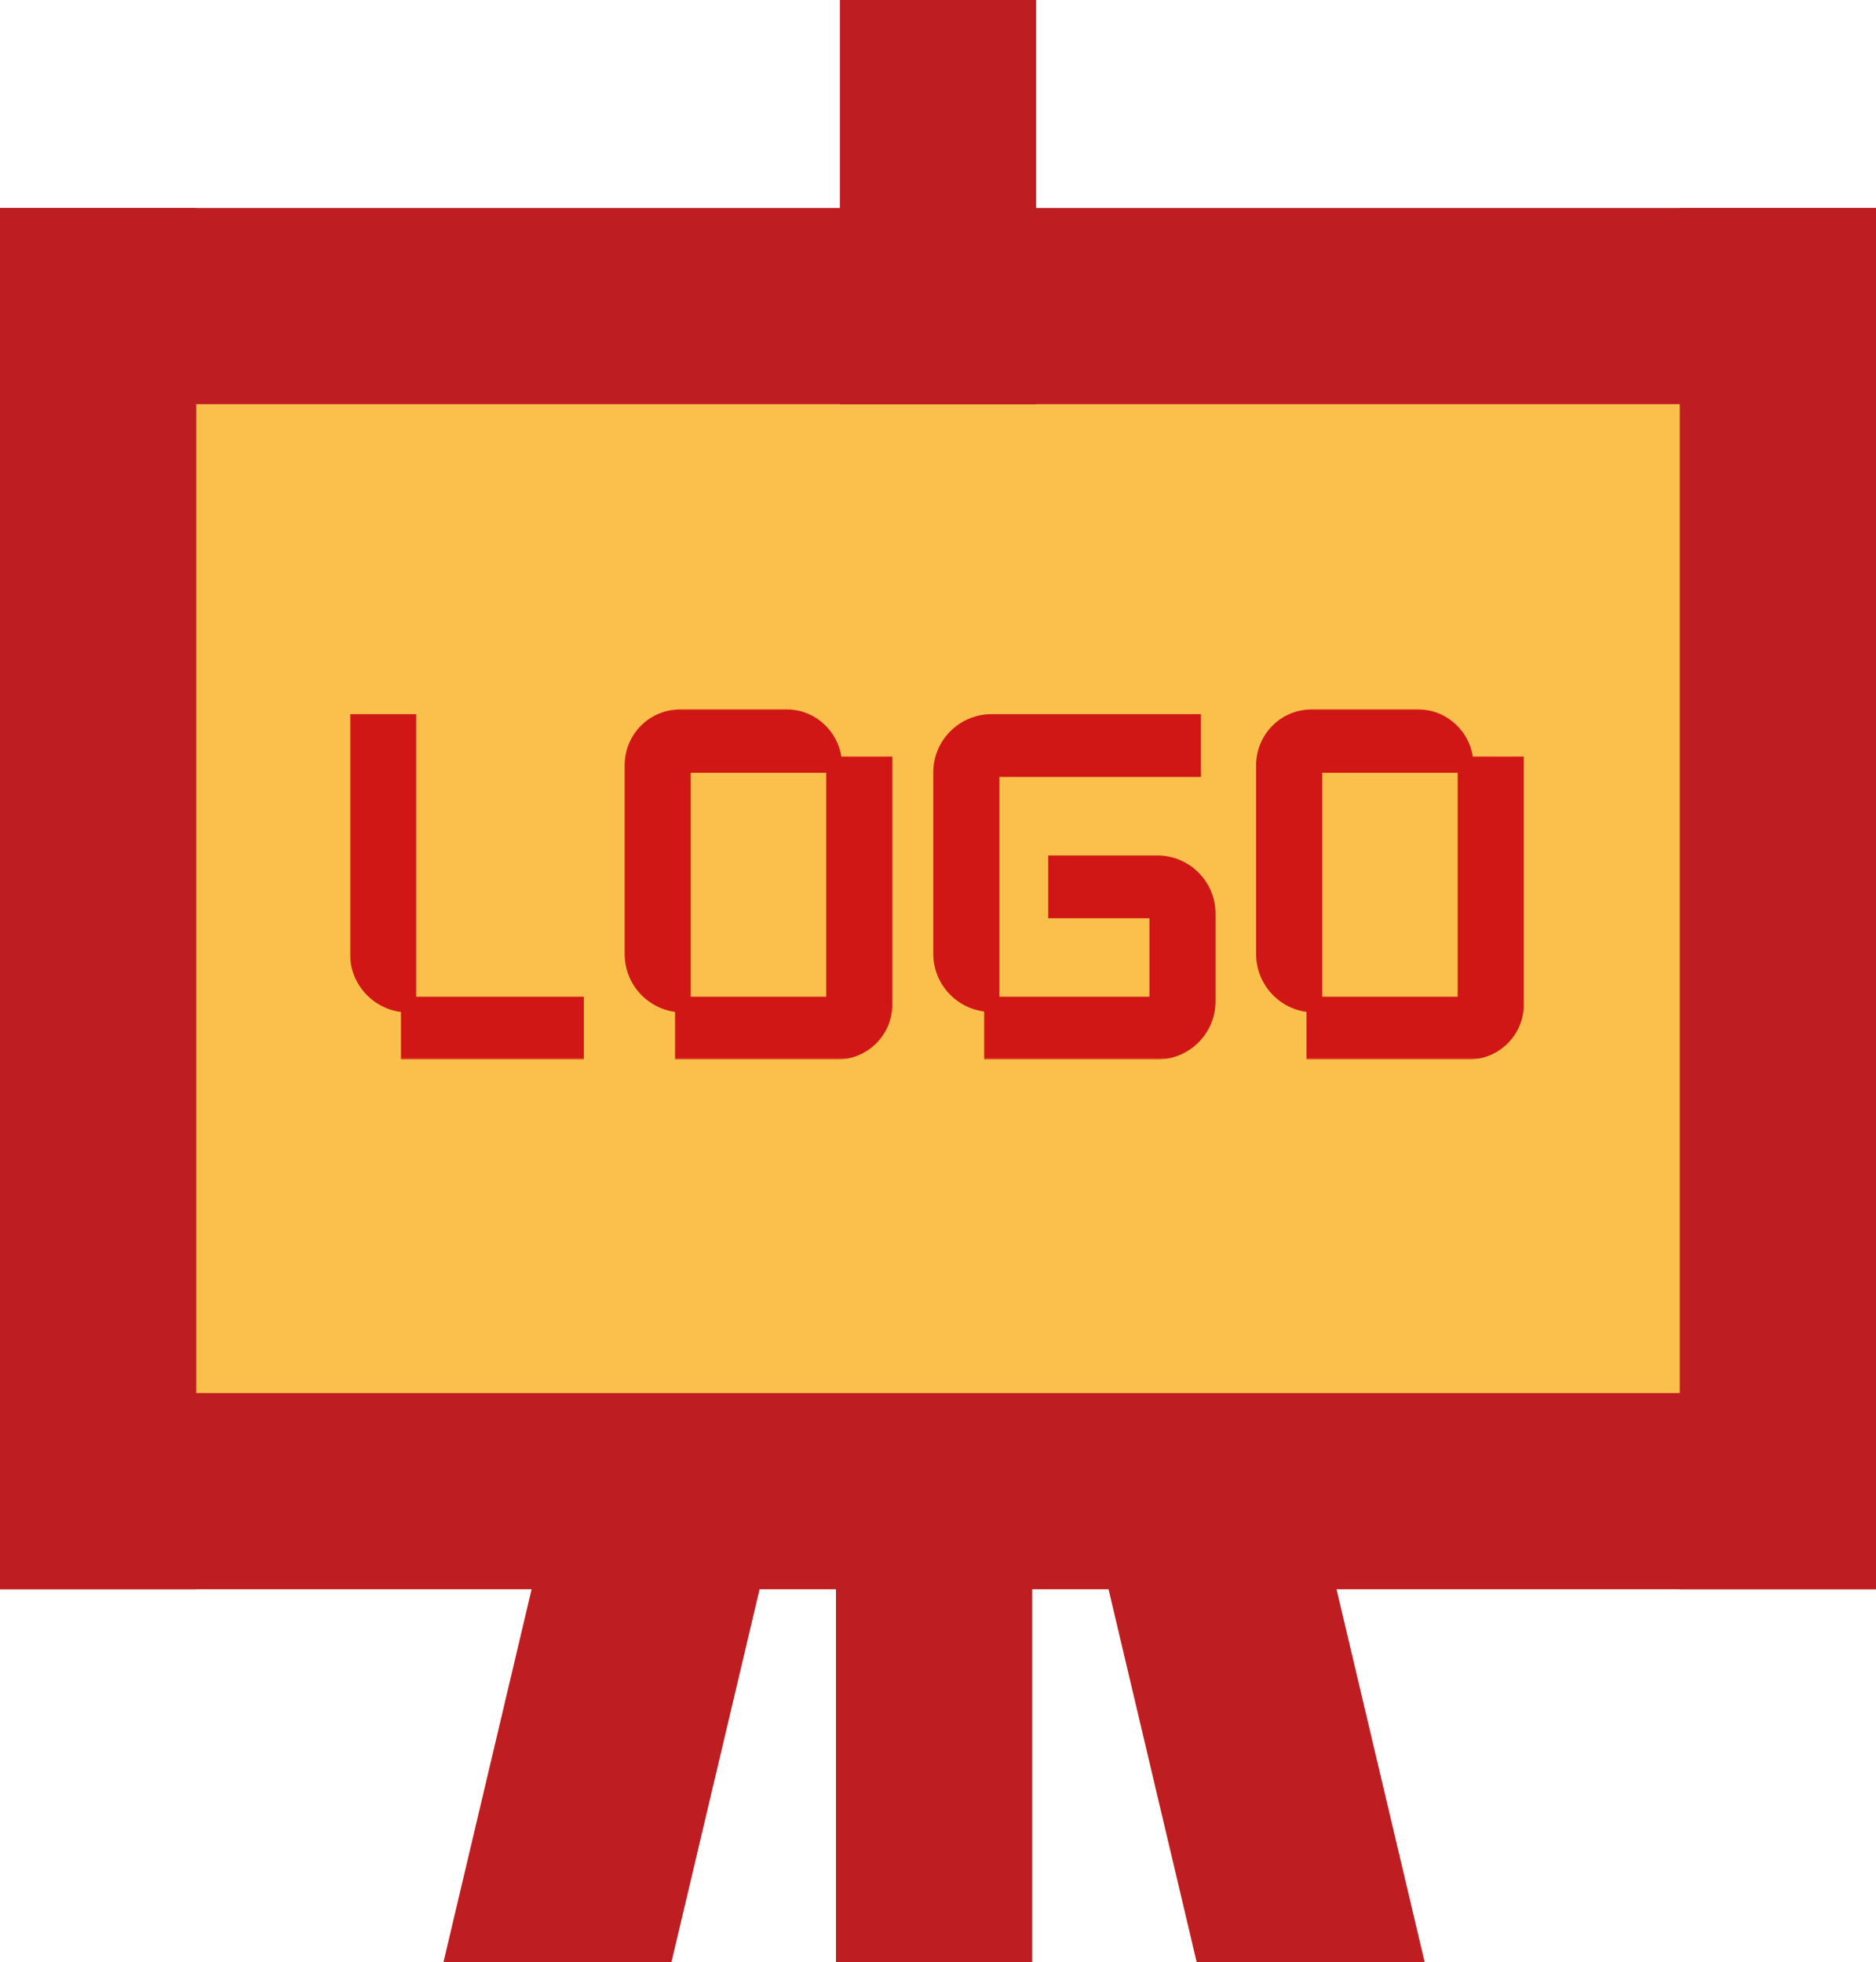
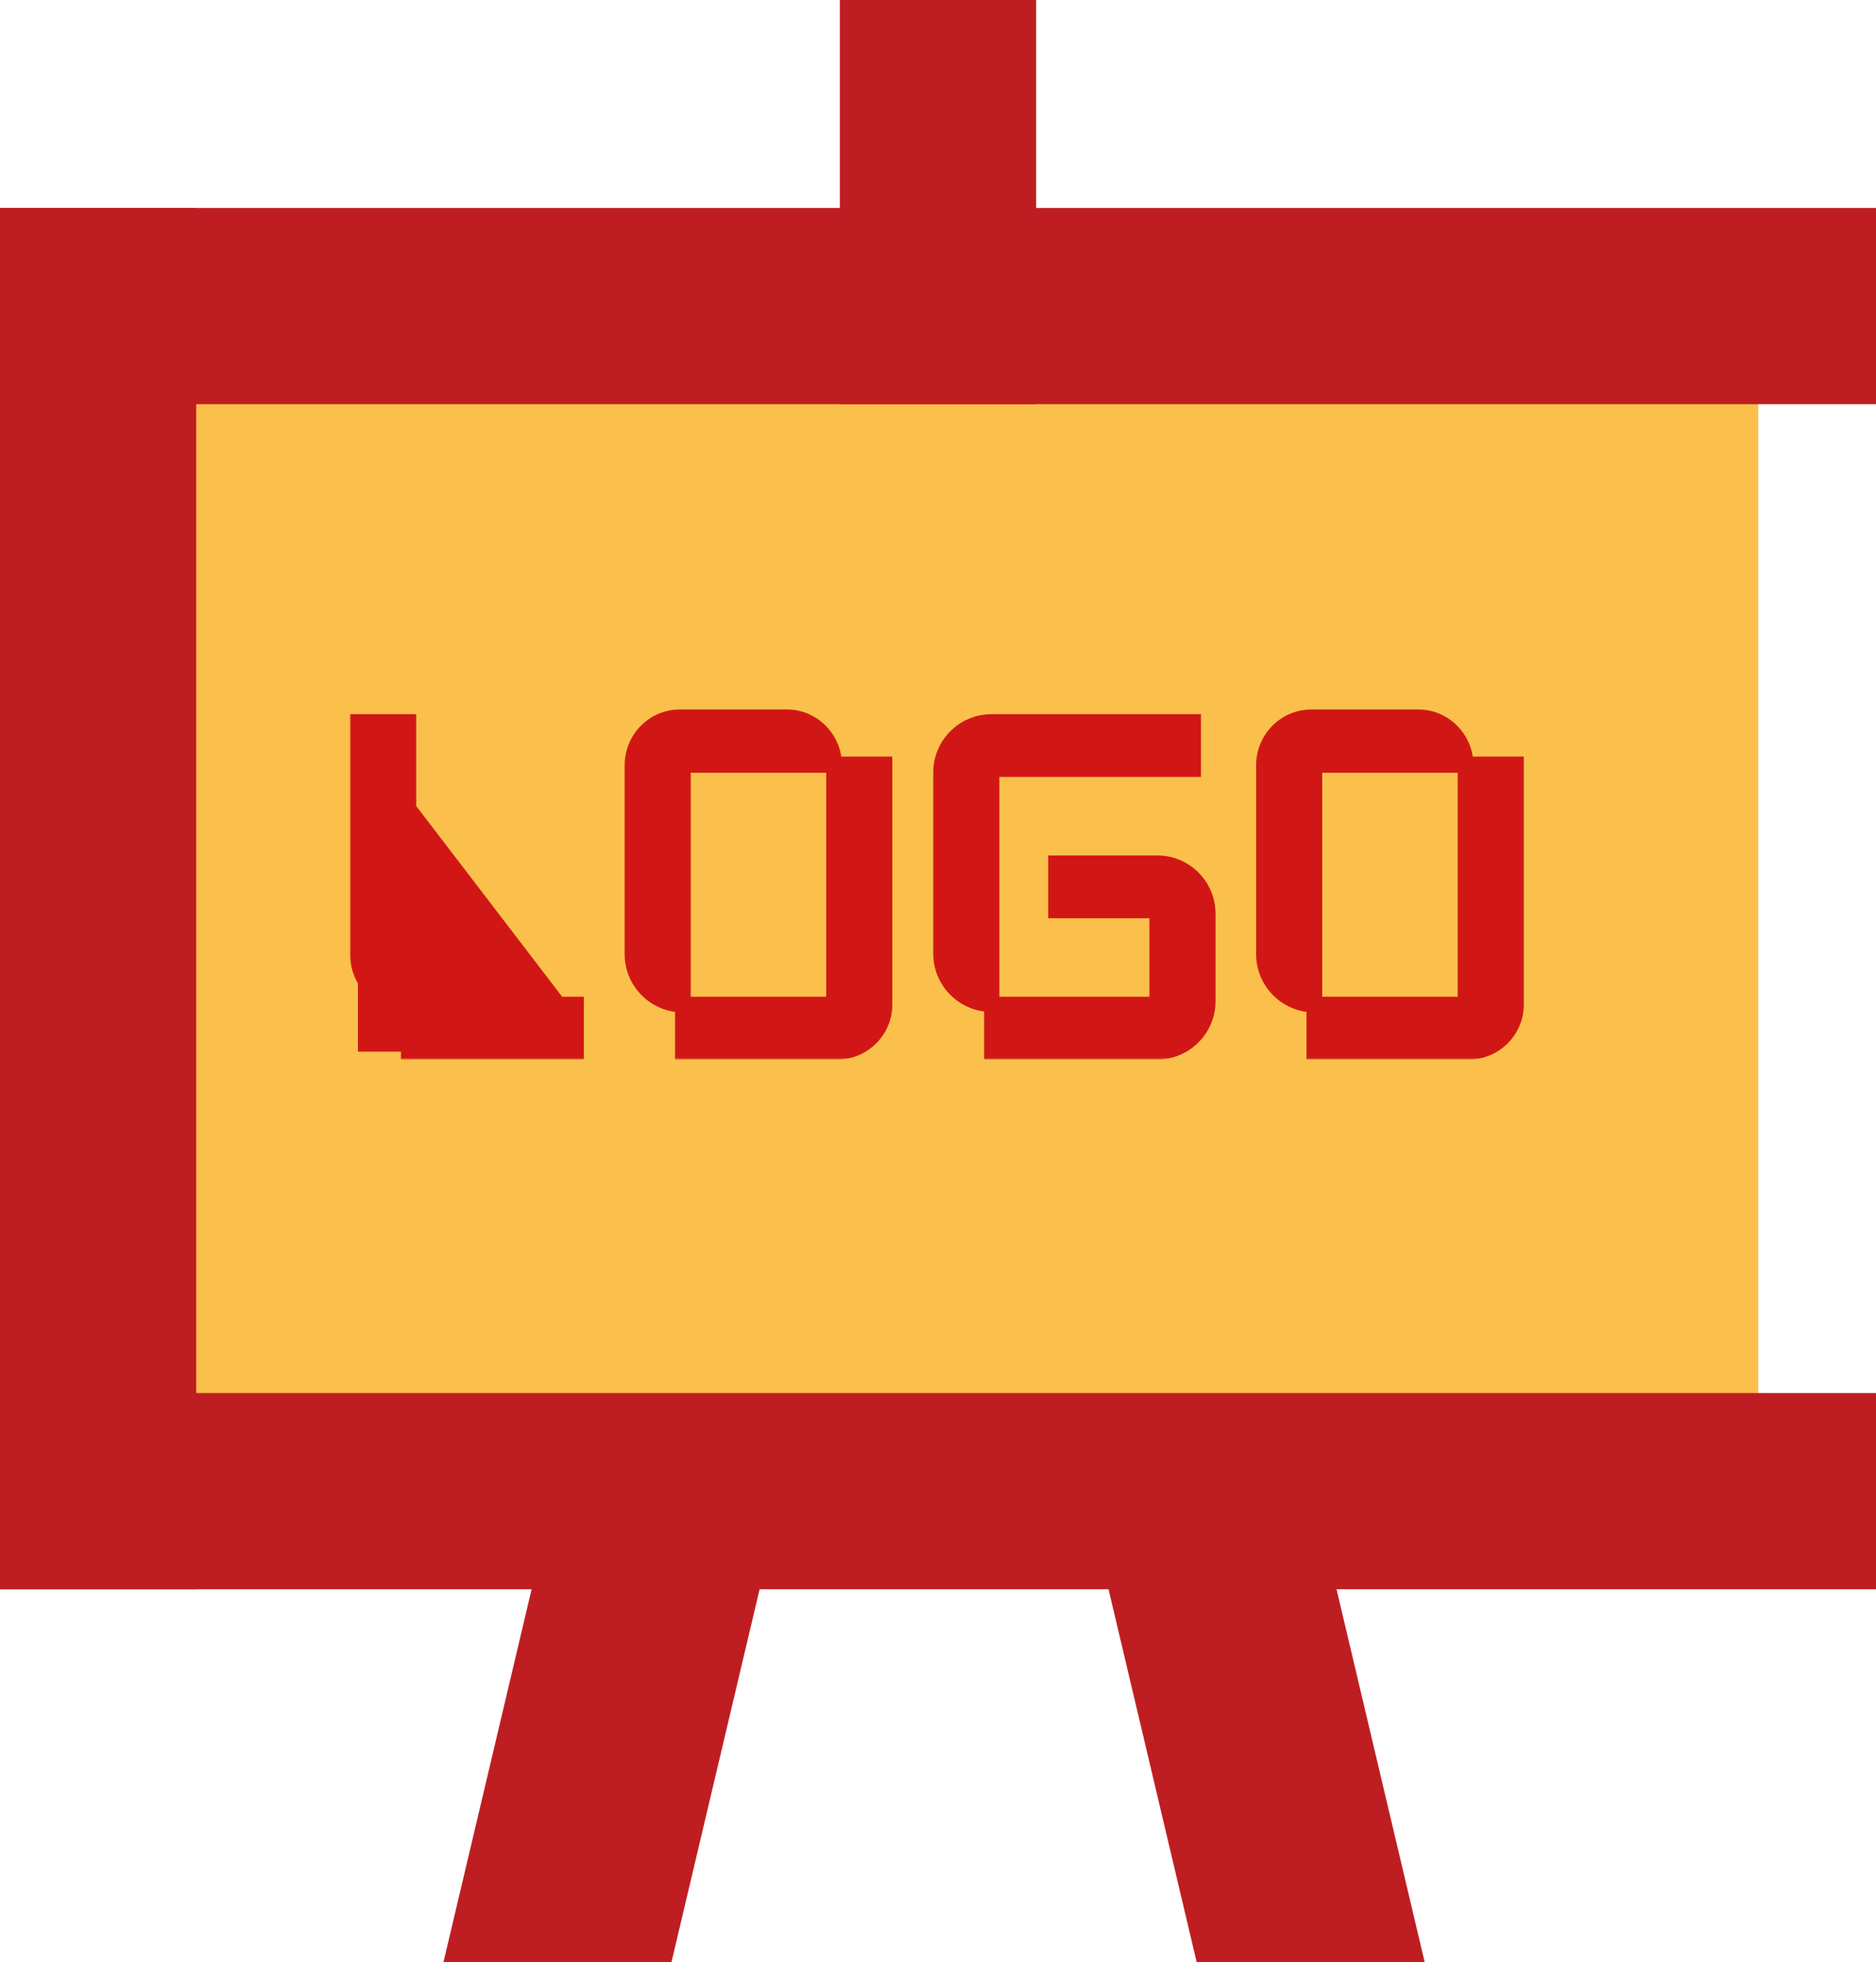
<svg xmlns="http://www.w3.org/2000/svg" width="478" height="500" viewBox="0 0 478 500" fill="none">
  <rect x="30" y="84" width="418" height="285" fill="#FAC04B" />
  <rect y="53" width="478" height="50" fill="#BE1E21" />
  <rect y="355" width="478" height="50" fill="#BE1E21" />
-   <rect x="428" y="405" width="352" height="50" transform="rotate(-90 428 405)" fill="#BE1E21" />
  <rect y="405" width="352" height="50" transform="rotate(-90 0 405)" fill="#BE1E21" />
  <rect x="214" y="103" width="103" height="50" transform="rotate(-90 214 103)" fill="#BE1E21" />
-   <rect x="213" y="500" width="135" height="50" transform="rotate(-90 213 500)" fill="#BE1E21" />
  <path d="M113 500L144.905 365L203 365L171.095 500L113 500Z" fill="#BE1E21" />
  <path d="M363 500L331.095 365L273 365L304.905 500L363 500Z" fill="#BE1E21" />
  <mask id="path-10-outside-1_145_3918" maskUnits="userSpaceOnUse" x="89" y="180" width="300" height="90" fill="black">
    <rect fill="white" x="89" y="180" width="300" height="90" />
    <path d="M104.04 184V256C96.96 256 91.2 250.24 91.2 243.16V184H104.04ZM146.76 256V268H104.16V256H146.76ZM212.521 194.92H174.001V256C166.921 256 161.161 250.24 161.161 243.16V194.8C161.281 188.2 166.561 182.8 173.281 182.8H200.521C207.121 182.8 212.521 188.32 212.521 194.92ZM212.521 194.8H225.361V256C225.361 262.6 219.961 268 213.361 268H174.001V256H212.521V194.8ZM252.634 184H303.994V196H252.634V255.88C245.554 255.88 239.794 250.12 239.794 243.04V196.84C239.794 189.76 245.554 184 252.634 184ZM269.074 220H294.874C301.954 220 307.714 225.76 307.714 232.84V255.16C307.714 262.24 301.954 268 294.874 268H252.754V256H294.874V232H269.074V220ZM373.419 194.92H334.899V256C327.819 256 322.059 250.24 322.059 243.16V194.8C322.179 188.2 327.459 182.8 334.179 182.8H361.419C368.019 182.8 373.419 188.32 373.419 194.92ZM373.419 194.8H386.259V256C386.259 262.6 380.859 268 374.259 268H334.899V256H373.419V194.8Z" />
  </mask>
  <path d="M104.04 184V256C96.96 256 91.2 250.24 91.2 243.16V184H104.04ZM146.76 256V268H104.16V256H146.76ZM212.521 194.92H174.001V256C166.921 256 161.161 250.24 161.161 243.16V194.8C161.281 188.2 166.561 182.8 173.281 182.8H200.521C207.121 182.8 212.521 188.32 212.521 194.92ZM212.521 194.8H225.361V256C225.361 262.6 219.961 268 213.361 268H174.001V256H212.521V194.8ZM252.634 184H303.994V196H252.634V255.88C245.554 255.88 239.794 250.12 239.794 243.04V196.84C239.794 189.76 245.554 184 252.634 184ZM269.074 220H294.874C301.954 220 307.714 225.76 307.714 232.84V255.16C307.714 262.24 301.954 268 294.874 268H252.754V256H294.874V232H269.074V220ZM373.419 194.92H334.899V256C327.819 256 322.059 250.24 322.059 243.16V194.8C322.179 188.2 327.459 182.8 334.179 182.8H361.419C368.019 182.8 373.419 188.32 373.419 194.92ZM373.419 194.8H386.259V256C386.259 262.6 380.859 268 374.259 268H334.899V256H373.419V194.8Z" fill="#D11715" />
-   <path d="M104.04 184H106.04V182H104.04V184ZM104.04 256V258H106.04V256H104.04ZM91.2 184V182H89.2V184H91.2ZM146.76 256H148.76V254H146.76V256ZM146.76 268V270H148.76V268H146.76ZM104.16 268H102.16V270H104.16V268ZM104.16 256V254H102.16V256H104.16ZM102.04 184V256H106.04V184H102.04ZM104.04 254C98.065 254 93.2 249.135 93.2 243.16H89.2C89.2 251.345 95.855 258 104.04 258V254ZM93.2 243.16V184H89.2V243.16H93.2ZM91.2 186H104.04V182H91.2V186ZM144.76 256V268H148.76V256H144.76ZM146.76 266H104.16V270H146.76V266ZM106.16 268V256H102.16V268H106.16ZM104.16 258H146.76V254H104.16V258ZM212.521 194.92V196.92H214.521V194.92H212.521ZM174.001 194.92V192.92H172.001V194.92H174.001ZM174.001 256V258H176.001V256H174.001ZM161.161 194.8L159.161 194.764L159.161 194.782V194.8H161.161ZM212.521 194.8V192.8H210.521V194.8H212.521ZM225.361 194.8H227.361V192.8H225.361V194.8ZM174.001 268H172.001V270H174.001V268ZM174.001 256V254H172.001V256H174.001ZM212.521 256V258H214.521V256H212.521ZM212.521 192.92H174.001V196.92H212.521V192.92ZM172.001 194.92V256H176.001V194.92H172.001ZM174.001 254C168.026 254 163.161 249.135 163.161 243.16H159.161C159.161 251.345 165.816 258 174.001 258V254ZM163.161 243.16V194.8H159.161V243.16H163.161ZM163.161 194.836C163.261 189.292 167.685 184.8 173.281 184.8V180.8C165.437 180.8 159.3 187.108 159.161 194.764L163.161 194.836ZM173.281 184.8H200.521V180.8H173.281V184.8ZM200.521 184.8C205.991 184.8 210.521 189.399 210.521 194.92H214.521C214.521 187.241 208.251 180.8 200.521 180.8V184.8ZM212.521 196.8H225.361V192.8H212.521V196.8ZM223.361 194.8V256H227.361V194.8H223.361ZM223.361 256C223.361 261.495 218.856 266 213.361 266V270C221.066 270 227.361 263.705 227.361 256H223.361ZM213.361 266H174.001V270H213.361V266ZM176.001 268V256H172.001V268H176.001ZM174.001 258H212.521V254H174.001V258ZM214.521 256V194.8H210.521V256H214.521ZM303.994 184H305.994V182H303.994V184ZM303.994 196V198H305.994V196H303.994ZM252.634 196V194H250.634V196H252.634ZM252.634 255.88V257.88H254.634V255.88H252.634ZM269.074 220V218H267.074V220H269.074ZM252.754 268H250.754V270H252.754V268ZM252.754 256V254H250.754V256H252.754ZM294.874 256V258H296.874V256H294.874ZM294.874 232H296.874V230H294.874V232ZM269.074 232H267.074V234H269.074V232ZM252.634 186H303.994V182H252.634V186ZM301.994 184V196H305.994V184H301.994ZM303.994 194H252.634V198H303.994V194ZM250.634 196V255.88H254.634V196H250.634ZM252.634 253.88C246.658 253.88 241.794 249.015 241.794 243.04H237.794C237.794 251.225 244.449 257.88 252.634 257.88V253.88ZM241.794 243.04V196.84H237.794V243.04H241.794ZM241.794 196.84C241.794 190.865 246.658 186 252.634 186V182C244.449 182 237.794 188.655 237.794 196.84H241.794ZM269.074 222H294.874V218H269.074V222ZM294.874 222C300.849 222 305.714 226.865 305.714 232.84H309.714C309.714 224.655 303.058 218 294.874 218V222ZM305.714 232.84V255.16H309.714V232.84H305.714ZM305.714 255.16C305.714 261.135 300.849 266 294.874 266V270C303.058 270 309.714 263.345 309.714 255.16H305.714ZM294.874 266H252.754V270H294.874V266ZM254.754 268V256H250.754V268H254.754ZM252.754 258H294.874V254H252.754V258ZM296.874 256V232H292.874V256H296.874ZM294.874 230H269.074V234H294.874V230ZM271.074 232V220H267.074V232H271.074ZM373.419 194.92V196.92H375.419V194.92H373.419ZM334.899 194.92V192.92H332.899V194.92H334.899ZM334.899 256V258H336.899V256H334.899ZM322.059 194.8L320.06 194.764L320.059 194.782V194.8H322.059ZM373.419 194.8V192.8H371.419V194.8H373.419ZM386.259 194.8H388.259V192.8H386.259V194.8ZM334.899 268H332.899V270H334.899V268ZM334.899 256V254H332.899V256H334.899ZM373.419 256V258H375.419V256H373.419ZM373.419 192.92H334.899V196.92H373.419V192.92ZM332.899 194.92V256H336.899V194.92H332.899ZM334.899 254C328.924 254 324.059 249.135 324.059 243.16H320.059C320.059 251.345 326.715 258 334.899 258V254ZM324.059 243.16V194.8H320.059V243.16H324.059ZM324.059 194.836C324.16 189.292 328.584 184.8 334.179 184.8V180.8C326.335 180.8 320.199 187.108 320.06 194.764L324.059 194.836ZM334.179 184.8H361.419V180.8H334.179V184.8ZM361.419 184.8C366.889 184.8 371.419 189.399 371.419 194.92H375.419C375.419 187.241 369.15 180.8 361.419 180.8V184.8ZM373.419 196.8H386.259V192.8H373.419V196.8ZM384.259 194.8V256H388.259V194.8H384.259ZM384.259 256C384.259 261.495 379.755 266 374.259 266V270C381.964 270 388.259 263.705 388.259 256H384.259ZM374.259 266H334.899V270H374.259V266ZM336.899 268V256H332.899V268H336.899ZM334.899 258H373.419V254H334.899V258ZM375.419 256V194.8H371.419V256H375.419Z" fill="#D11715" mask="url(#path-10-outside-1_145_3918)" />
+   <path d="M104.04 184H106.04V182H104.04V184ZM104.04 256V258H106.04V256H104.04ZM91.2 184V182H89.2V184H91.2ZM146.76 256H148.76V254H146.76V256ZM146.76 268V270H148.76V268H146.76ZM104.16 268H102.16V270H104.16V268ZM104.16 256V254H102.16V256H104.16ZM102.04 184V256H106.04V184H102.04ZM104.04 254C98.065 254 93.2 249.135 93.2 243.16H89.2C89.2 251.345 95.855 258 104.04 258V254ZM93.2 243.16V184H89.2V243.16H93.2ZM91.2 186H104.04V182H91.2V186ZV268H148.76V256H144.76ZM146.76 266H104.16V270H146.76V266ZM106.16 268V256H102.16V268H106.16ZM104.16 258H146.76V254H104.16V258ZM212.521 194.92V196.92H214.521V194.92H212.521ZM174.001 194.92V192.92H172.001V194.92H174.001ZM174.001 256V258H176.001V256H174.001ZM161.161 194.8L159.161 194.764L159.161 194.782V194.8H161.161ZM212.521 194.8V192.8H210.521V194.8H212.521ZM225.361 194.8H227.361V192.8H225.361V194.8ZM174.001 268H172.001V270H174.001V268ZM174.001 256V254H172.001V256H174.001ZM212.521 256V258H214.521V256H212.521ZM212.521 192.92H174.001V196.92H212.521V192.92ZM172.001 194.92V256H176.001V194.92H172.001ZM174.001 254C168.026 254 163.161 249.135 163.161 243.16H159.161C159.161 251.345 165.816 258 174.001 258V254ZM163.161 243.16V194.8H159.161V243.16H163.161ZM163.161 194.836C163.261 189.292 167.685 184.8 173.281 184.8V180.8C165.437 180.8 159.3 187.108 159.161 194.764L163.161 194.836ZM173.281 184.8H200.521V180.8H173.281V184.8ZM200.521 184.8C205.991 184.8 210.521 189.399 210.521 194.92H214.521C214.521 187.241 208.251 180.8 200.521 180.8V184.8ZM212.521 196.8H225.361V192.8H212.521V196.8ZM223.361 194.8V256H227.361V194.8H223.361ZM223.361 256C223.361 261.495 218.856 266 213.361 266V270C221.066 270 227.361 263.705 227.361 256H223.361ZM213.361 266H174.001V270H213.361V266ZM176.001 268V256H172.001V268H176.001ZM174.001 258H212.521V254H174.001V258ZM214.521 256V194.8H210.521V256H214.521ZM303.994 184H305.994V182H303.994V184ZM303.994 196V198H305.994V196H303.994ZM252.634 196V194H250.634V196H252.634ZM252.634 255.88V257.88H254.634V255.88H252.634ZM269.074 220V218H267.074V220H269.074ZM252.754 268H250.754V270H252.754V268ZM252.754 256V254H250.754V256H252.754ZM294.874 256V258H296.874V256H294.874ZM294.874 232H296.874V230H294.874V232ZM269.074 232H267.074V234H269.074V232ZM252.634 186H303.994V182H252.634V186ZM301.994 184V196H305.994V184H301.994ZM303.994 194H252.634V198H303.994V194ZM250.634 196V255.88H254.634V196H250.634ZM252.634 253.88C246.658 253.88 241.794 249.015 241.794 243.04H237.794C237.794 251.225 244.449 257.88 252.634 257.88V253.88ZM241.794 243.04V196.84H237.794V243.04H241.794ZM241.794 196.84C241.794 190.865 246.658 186 252.634 186V182C244.449 182 237.794 188.655 237.794 196.84H241.794ZM269.074 222H294.874V218H269.074V222ZM294.874 222C300.849 222 305.714 226.865 305.714 232.84H309.714C309.714 224.655 303.058 218 294.874 218V222ZM305.714 232.84V255.16H309.714V232.84H305.714ZM305.714 255.16C305.714 261.135 300.849 266 294.874 266V270C303.058 270 309.714 263.345 309.714 255.16H305.714ZM294.874 266H252.754V270H294.874V266ZM254.754 268V256H250.754V268H254.754ZM252.754 258H294.874V254H252.754V258ZM296.874 256V232H292.874V256H296.874ZM294.874 230H269.074V234H294.874V230ZM271.074 232V220H267.074V232H271.074ZM373.419 194.92V196.92H375.419V194.92H373.419ZM334.899 194.92V192.92H332.899V194.92H334.899ZM334.899 256V258H336.899V256H334.899ZM322.059 194.8L320.06 194.764L320.059 194.782V194.8H322.059ZM373.419 194.8V192.8H371.419V194.8H373.419ZM386.259 194.8H388.259V192.8H386.259V194.8ZM334.899 268H332.899V270H334.899V268ZM334.899 256V254H332.899V256H334.899ZM373.419 256V258H375.419V256H373.419ZM373.419 192.92H334.899V196.92H373.419V192.92ZM332.899 194.92V256H336.899V194.92H332.899ZM334.899 254C328.924 254 324.059 249.135 324.059 243.16H320.059C320.059 251.345 326.715 258 334.899 258V254ZM324.059 243.16V194.8H320.059V243.16H324.059ZM324.059 194.836C324.16 189.292 328.584 184.8 334.179 184.8V180.8C326.335 180.8 320.199 187.108 320.06 194.764L324.059 194.836ZM334.179 184.8H361.419V180.8H334.179V184.8ZM361.419 184.8C366.889 184.8 371.419 189.399 371.419 194.92H375.419C375.419 187.241 369.15 180.8 361.419 180.8V184.8ZM373.419 196.8H386.259V192.8H373.419V196.8ZM384.259 194.8V256H388.259V194.8H384.259ZM384.259 256C384.259 261.495 379.755 266 374.259 266V270C381.964 270 388.259 263.705 388.259 256H384.259ZM374.259 266H334.899V270H374.259V266ZM336.899 268V256H332.899V268H336.899ZM334.899 258H373.419V254H334.899V258ZM375.419 256V194.8H371.419V256H375.419Z" fill="#D11715" mask="url(#path-10-outside-1_145_3918)" />
</svg>